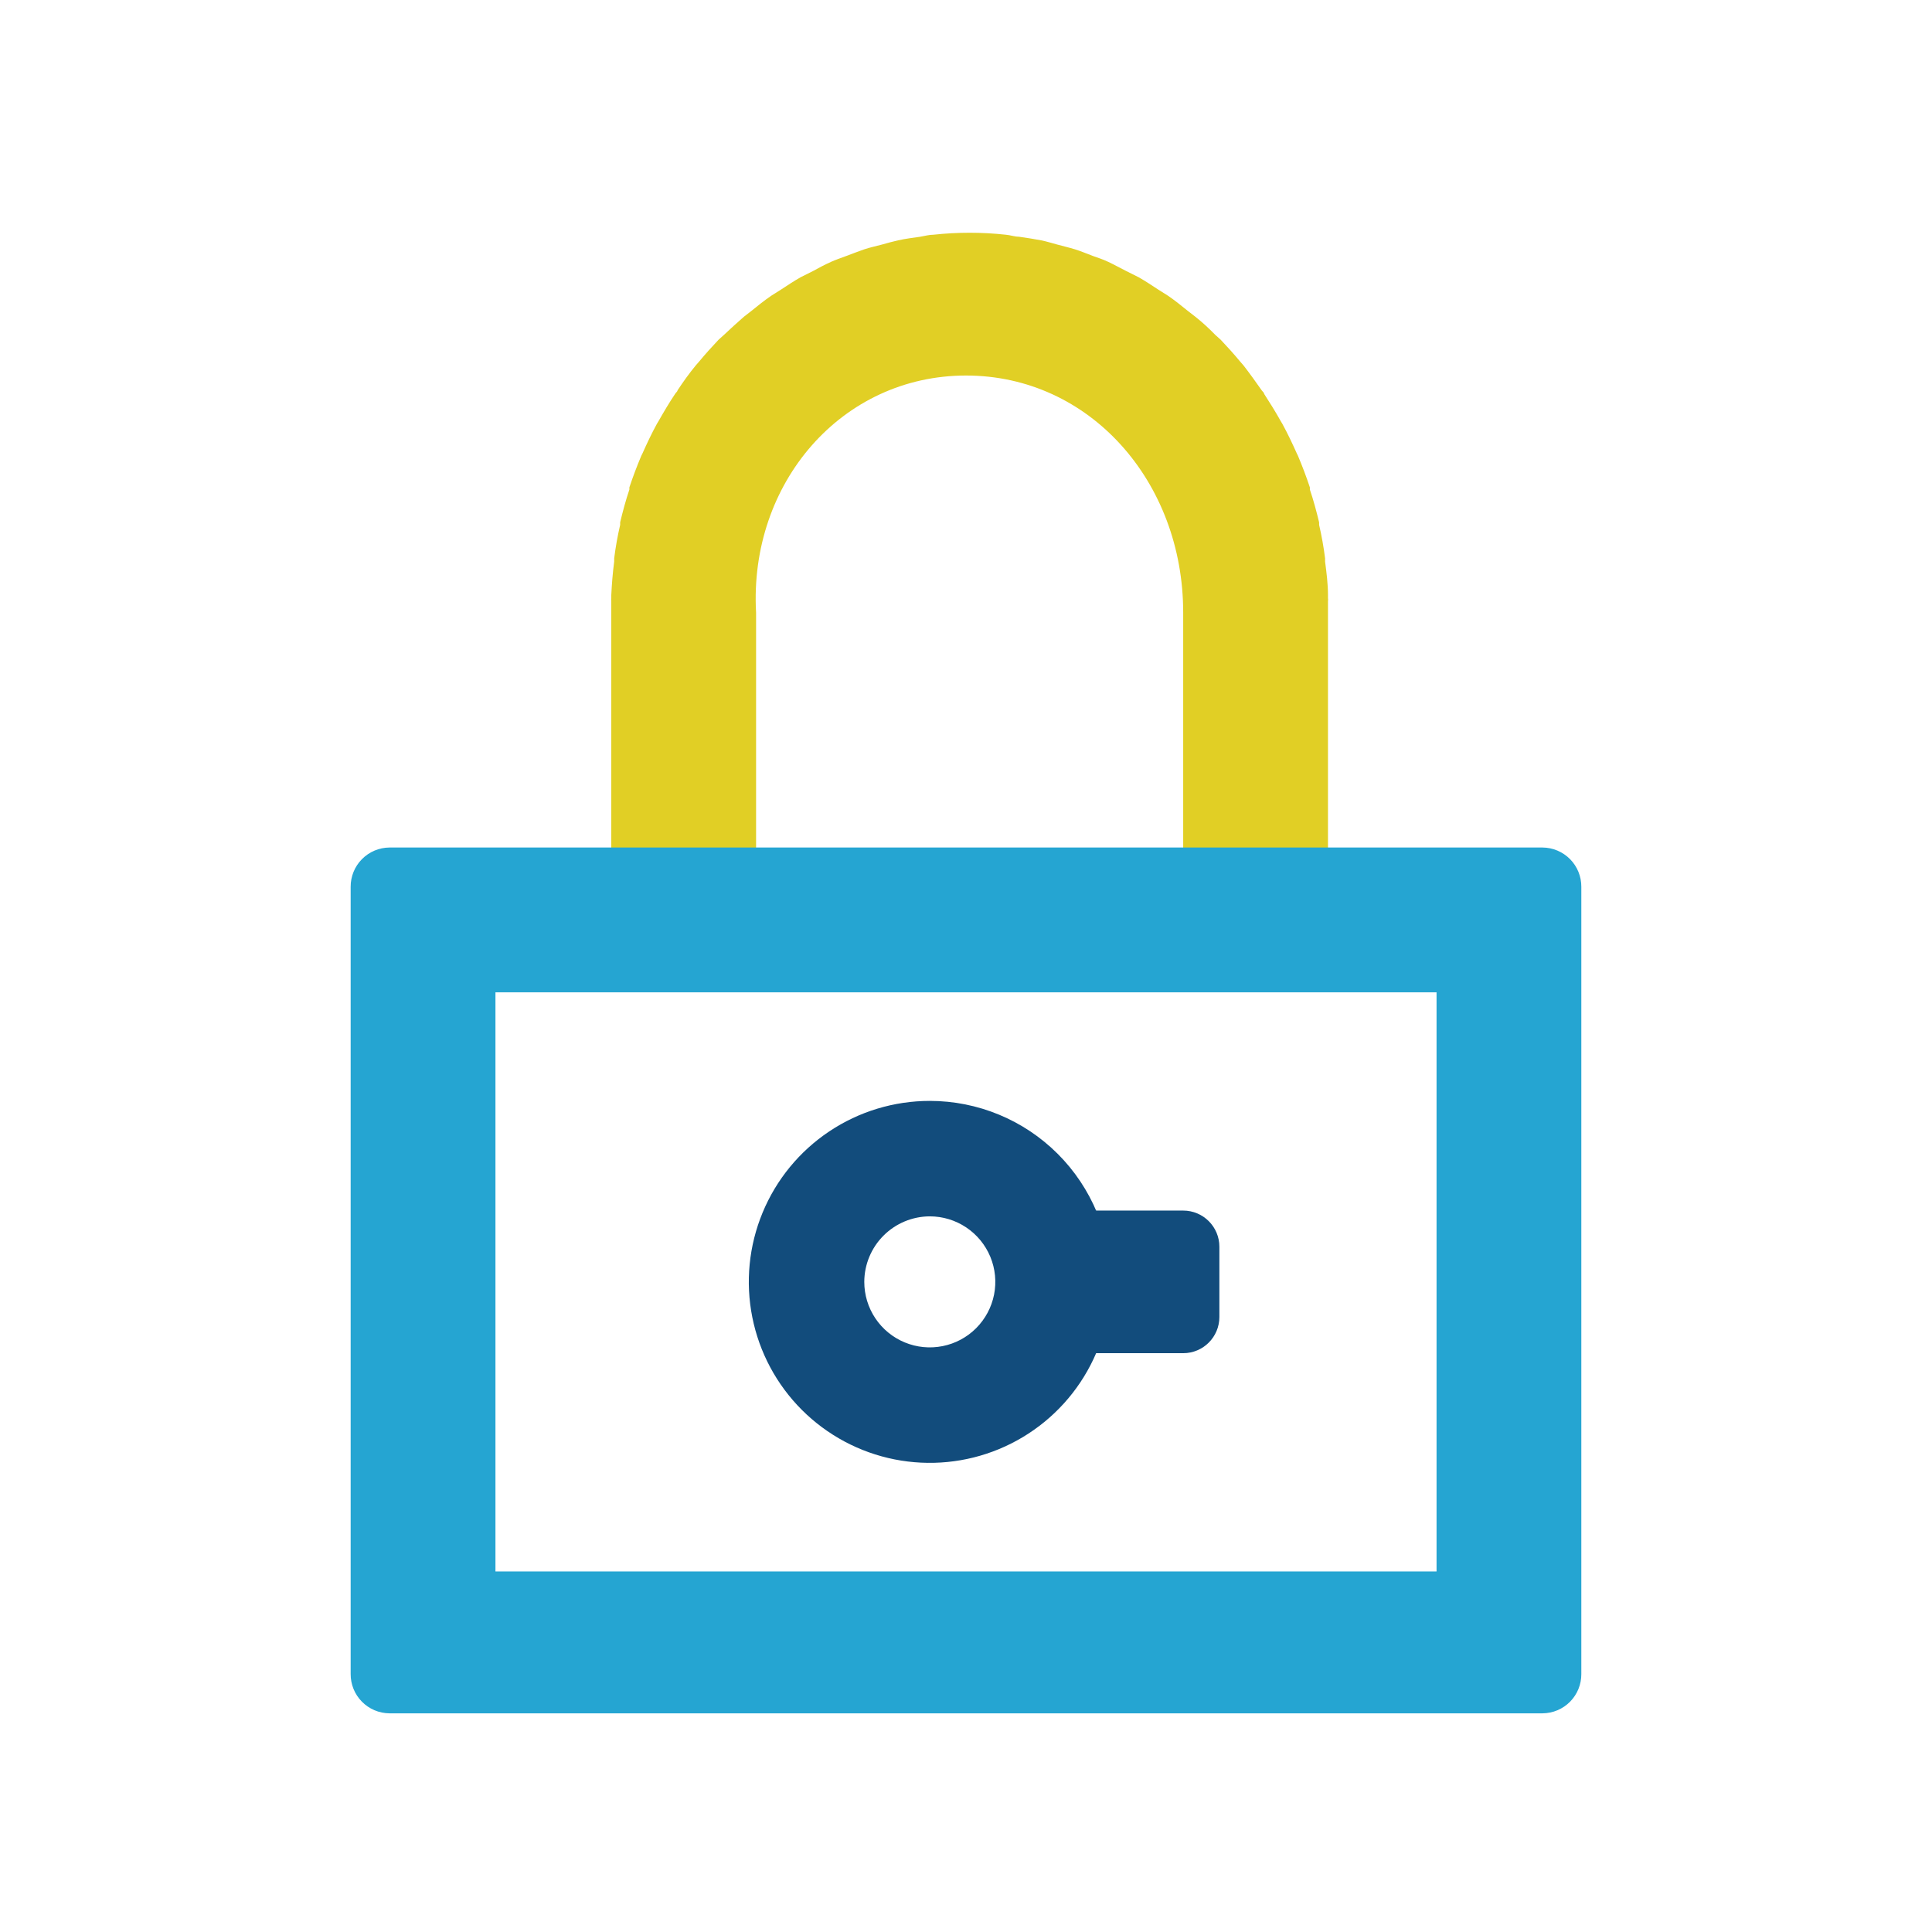
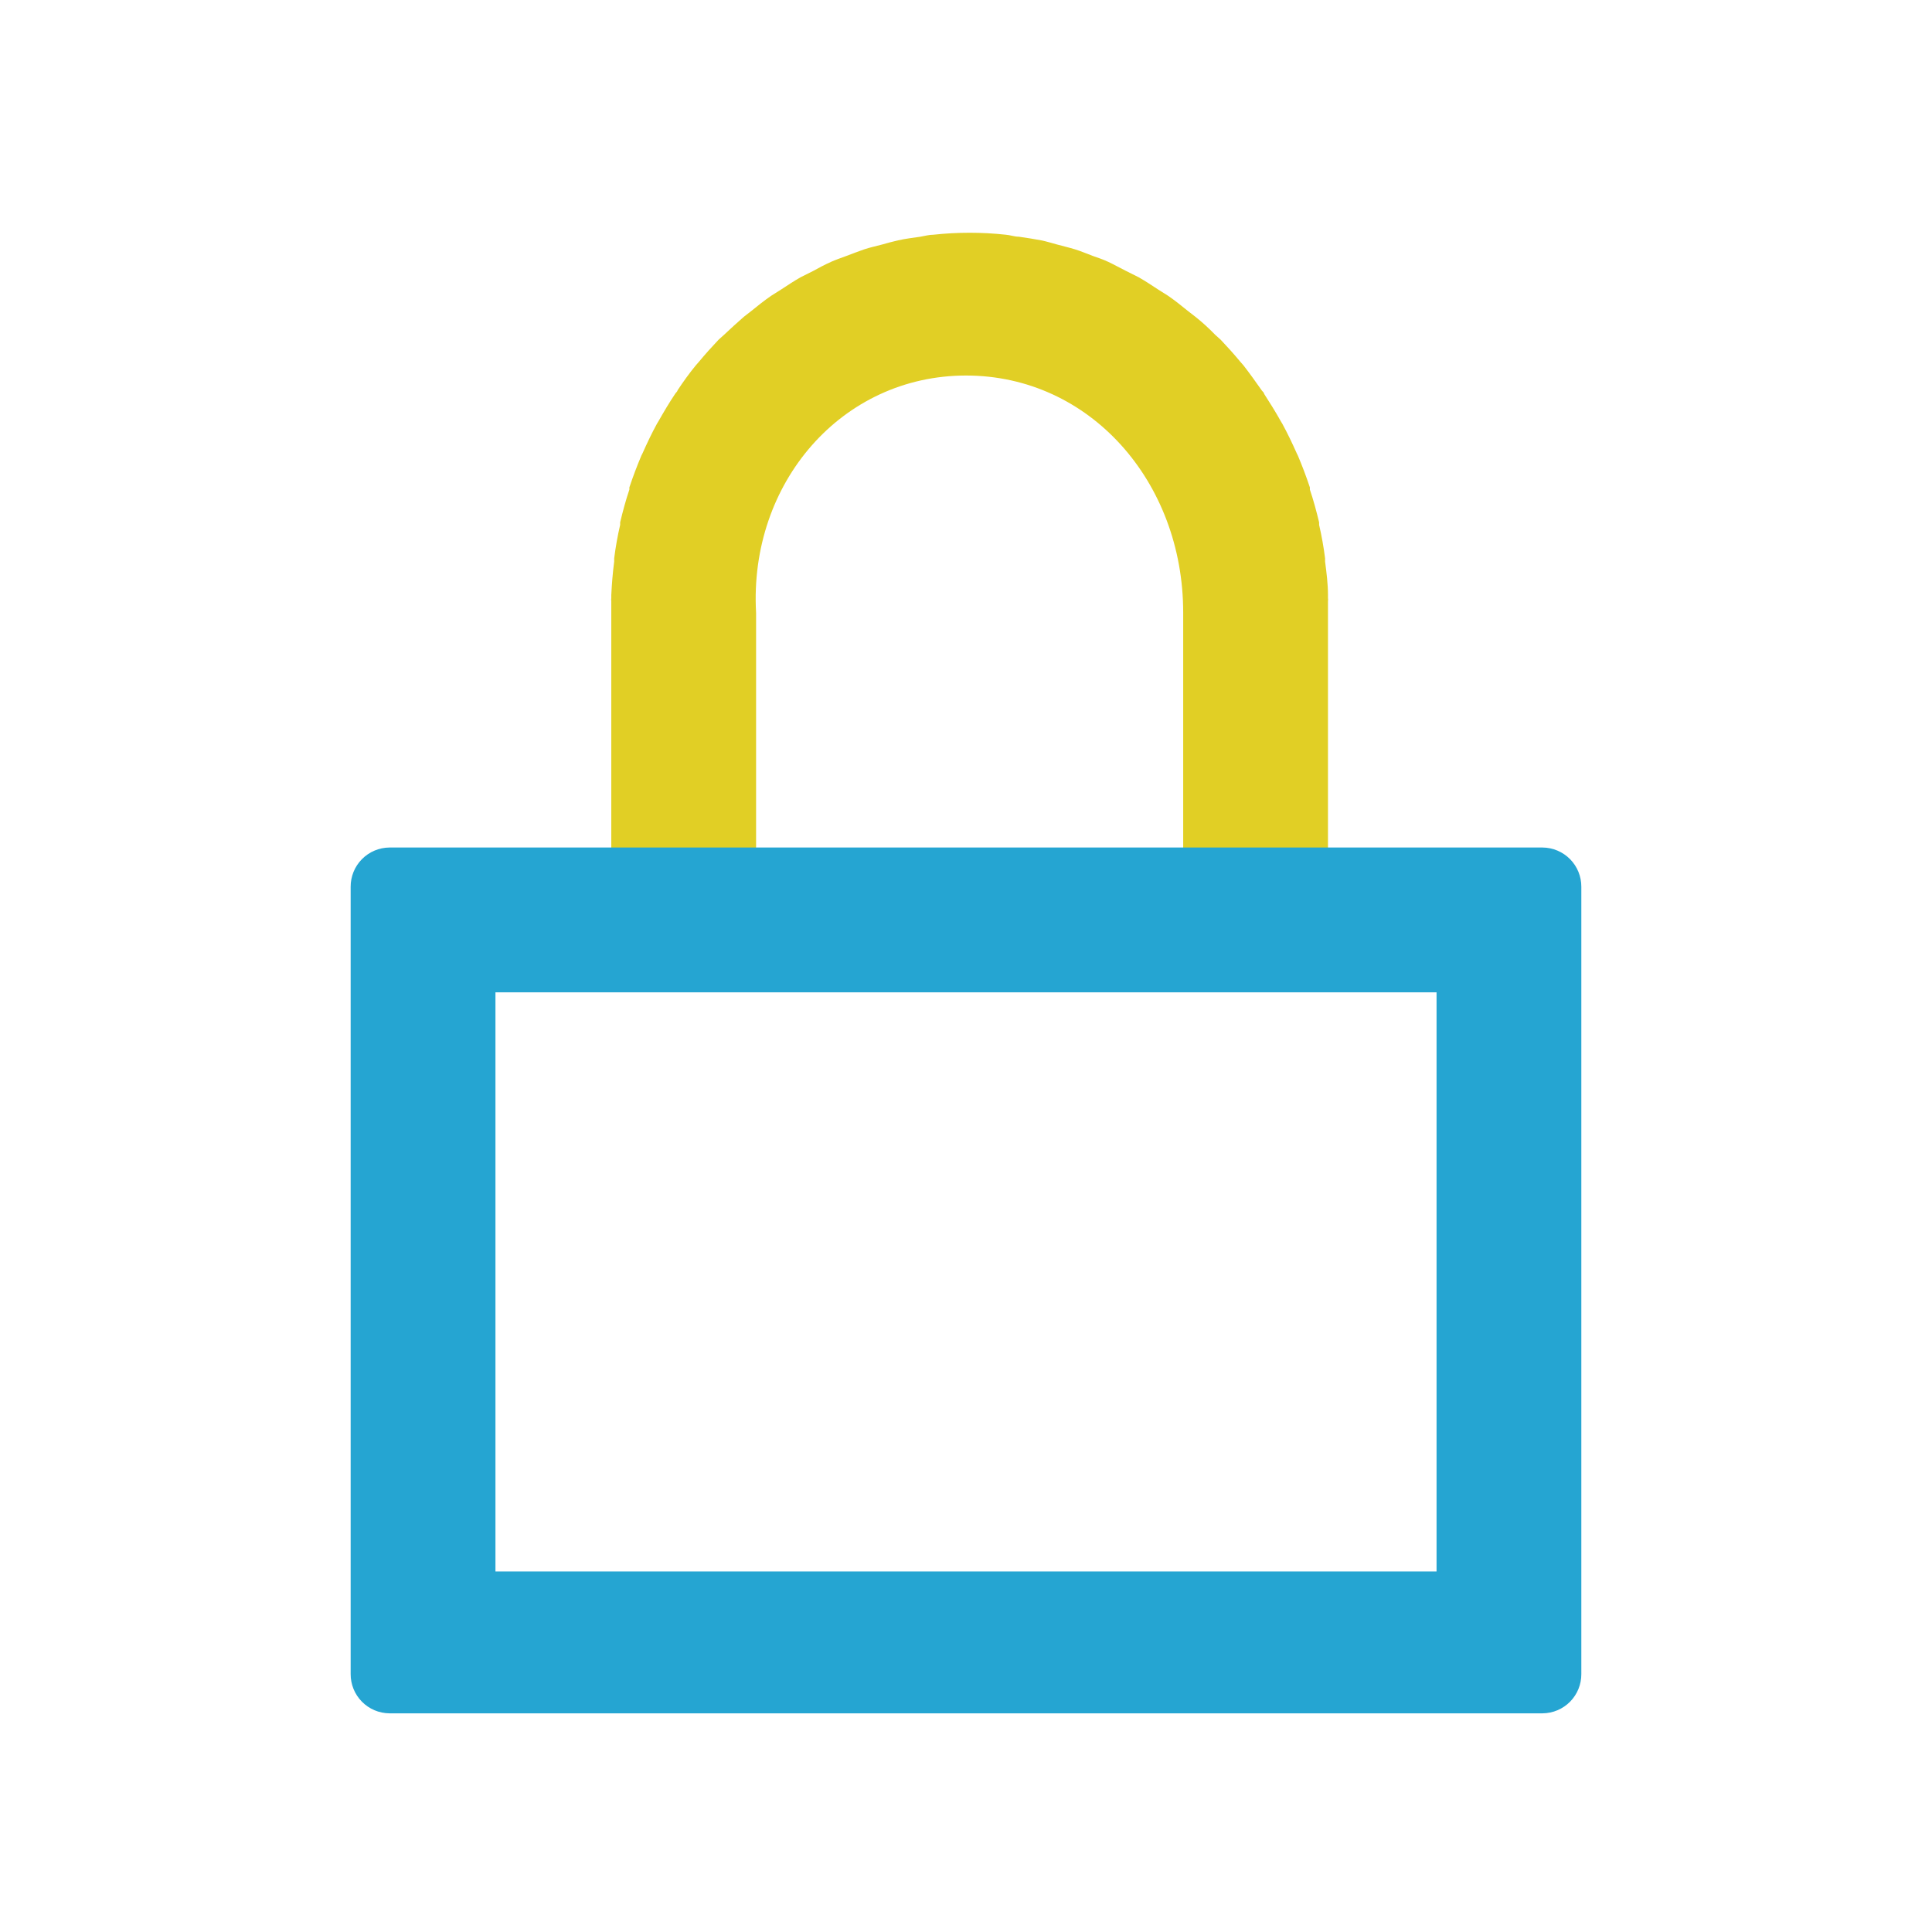
<svg xmlns="http://www.w3.org/2000/svg" width="142" height="142" viewBox="0 0 142 142" fill="none">
  <path d="M97.605 43.962V43.736C97.605 42.911 97.498 42.087 97.392 41.275V41.036C97.288 40.209 97.141 39.387 96.953 38.575V38.389C96.753 37.564 96.54 36.766 96.274 35.981V35.821C96.008 35.023 95.716 34.252 95.396 33.494L95.317 33.334C94.984 32.589 94.638 31.857 94.252 31.152L94.133 30.953C93.747 30.261 93.348 29.623 92.909 28.944C92.909 28.851 92.789 28.771 92.736 28.692C92.297 28.066 91.858 27.454 91.406 26.869L91.14 26.563C90.688 26.018 90.209 25.486 89.716 24.967L89.317 24.608C88.852 24.129 88.36 23.677 87.854 23.278L87.322 22.865C86.83 22.466 86.351 22.081 85.846 21.735L85.127 21.282C84.662 20.977 84.183 20.657 83.691 20.378L82.786 19.926C82.334 19.7 81.882 19.447 81.456 19.247C81.03 19.048 80.724 18.955 80.352 18.822C79.98 18.689 79.501 18.476 79.022 18.329C78.543 18.183 78.131 18.09 77.692 17.97C77.253 17.851 76.92 17.744 76.521 17.664C76.122 17.584 75.444 17.478 74.885 17.398C74.566 17.398 74.26 17.279 73.927 17.252C72.159 17.059 70.375 17.059 68.606 17.252C68.274 17.252 67.968 17.345 67.649 17.398C67.09 17.478 66.545 17.545 66.013 17.664C65.481 17.784 65.228 17.864 64.842 17.97C64.456 18.077 63.937 18.183 63.512 18.329C63.086 18.476 62.647 18.649 62.182 18.822C61.716 18.994 61.437 19.088 61.078 19.247C60.718 19.407 60.146 19.7 59.747 19.926L58.843 20.378C58.351 20.657 57.872 20.977 57.406 21.282L56.688 21.735C56.182 22.081 55.704 22.466 55.211 22.865L54.679 23.278C54.174 23.717 53.682 24.169 53.216 24.608L52.817 24.967C52.325 25.486 51.846 26.018 51.394 26.563L51.128 26.869C50.649 27.454 50.21 28.066 49.797 28.692C49.797 28.771 49.678 28.851 49.625 28.944C49.186 29.596 48.787 30.274 48.401 30.953L48.281 31.152C47.895 31.857 47.55 32.589 47.217 33.334L47.137 33.494C46.818 34.252 46.525 35.023 46.259 35.821V35.981C45.993 36.766 45.78 37.564 45.581 38.389V38.575C45.392 39.387 45.246 40.209 45.142 41.036V41.275C45.035 42.087 44.969 42.911 44.929 43.736V43.962C44.917 44.033 44.917 44.105 44.929 44.175V67.586C44.929 68.292 45.209 68.969 45.708 69.468C46.207 69.966 46.884 70.247 47.589 70.247H52.91C53.616 70.247 54.292 69.966 54.791 69.468C55.29 68.969 55.571 68.292 55.571 67.586V45.04C55.038 35.476 61.889 27.601 71.001 27.601C80.112 27.601 86.963 35.422 86.963 45.013V67.56C86.963 68.265 87.243 68.942 87.742 69.441C88.241 69.94 88.918 70.22 89.623 70.22H94.944C95.65 70.22 96.326 69.94 96.825 69.441C97.324 68.942 97.605 68.265 97.605 67.56V44.175C97.617 44.105 97.617 44.033 97.605 43.962Z" fill="#E1CF25" />
-   <path d="M89.623 96.797V91.636C89.623 90.167 88.432 88.976 86.963 88.976H76.321C74.852 88.976 73.661 90.167 73.661 91.636V96.797C73.661 98.266 74.852 99.458 76.321 99.458H86.963C88.432 99.458 89.623 98.266 89.623 96.797Z" fill="#124C7C" />
-   <path d="M81.641 94.217C81.641 96.848 80.861 99.419 79.399 101.607C77.938 103.794 75.86 105.499 73.429 106.506C70.999 107.513 68.324 107.776 65.744 107.263C63.164 106.75 60.794 105.483 58.933 103.623C57.073 101.762 55.806 99.392 55.293 96.812C54.779 94.231 55.043 91.557 56.05 89.126C57.056 86.696 58.761 84.618 60.949 83.157C63.136 81.695 65.708 80.915 68.339 80.915C71.867 80.915 75.25 82.316 77.745 84.811C80.239 87.305 81.641 90.689 81.641 94.217ZM63.524 94.217C63.524 95.169 63.806 96.1 64.335 96.892C64.864 97.684 65.616 98.301 66.496 98.665C67.376 99.03 68.344 99.125 69.278 98.939C70.213 98.754 71.07 98.295 71.744 97.622C72.417 96.948 72.876 96.09 73.062 95.156C73.248 94.222 73.152 93.254 72.788 92.374C72.423 91.494 71.806 90.742 71.014 90.213C70.222 89.684 69.291 89.401 68.339 89.401C67.063 89.405 65.84 89.913 64.938 90.816C64.036 91.718 63.527 92.941 63.524 94.217Z" fill="#124C7C" />
  <path d="M113.38 62.292H28.62C27.86 62.299 27.134 62.607 26.601 63.148C26.067 63.689 25.77 64.419 25.773 65.179V123.042C25.77 123.802 26.067 124.532 26.601 125.073C27.134 125.614 27.86 125.921 28.62 125.928H113.38C114.139 125.921 114.865 125.614 115.399 125.073C115.932 124.532 116.23 123.802 116.226 123.042V65.179C116.23 64.419 115.932 63.689 115.399 63.148C114.865 62.607 114.139 62.299 113.38 62.292ZM105.585 115.5H36.415V72.934H105.585V115.5Z" fill="#25A5D2" />
</svg>